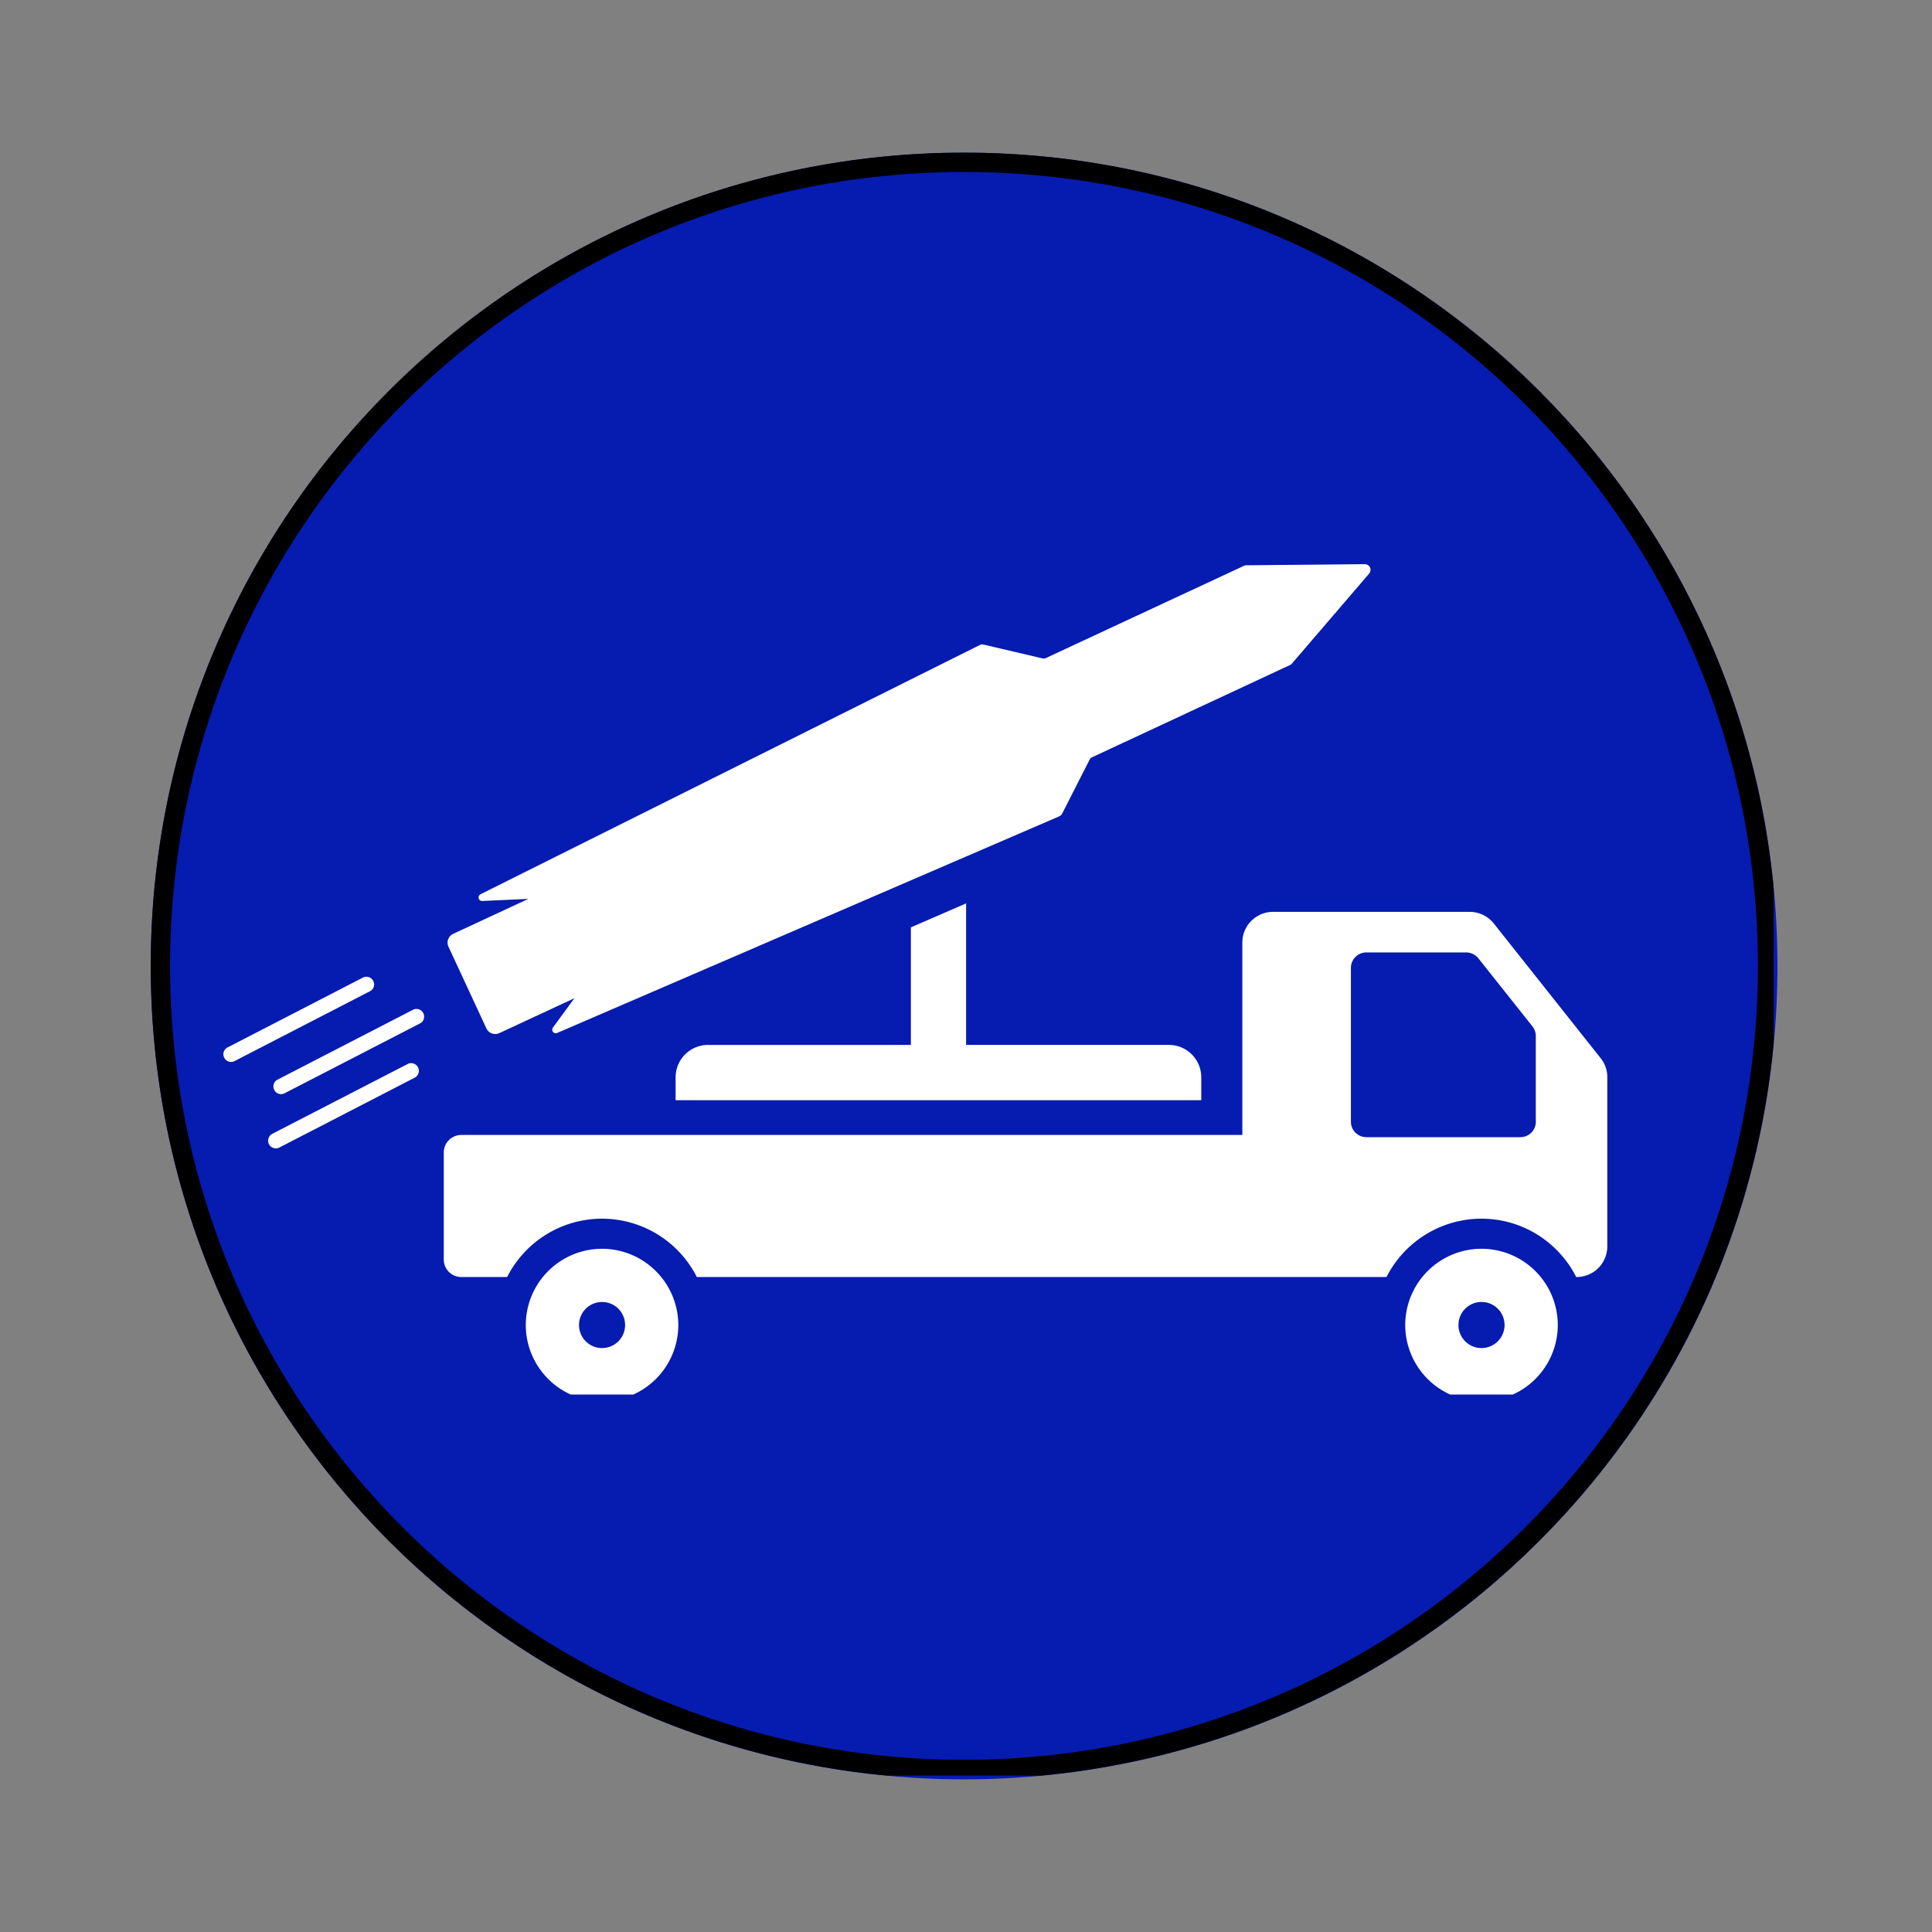
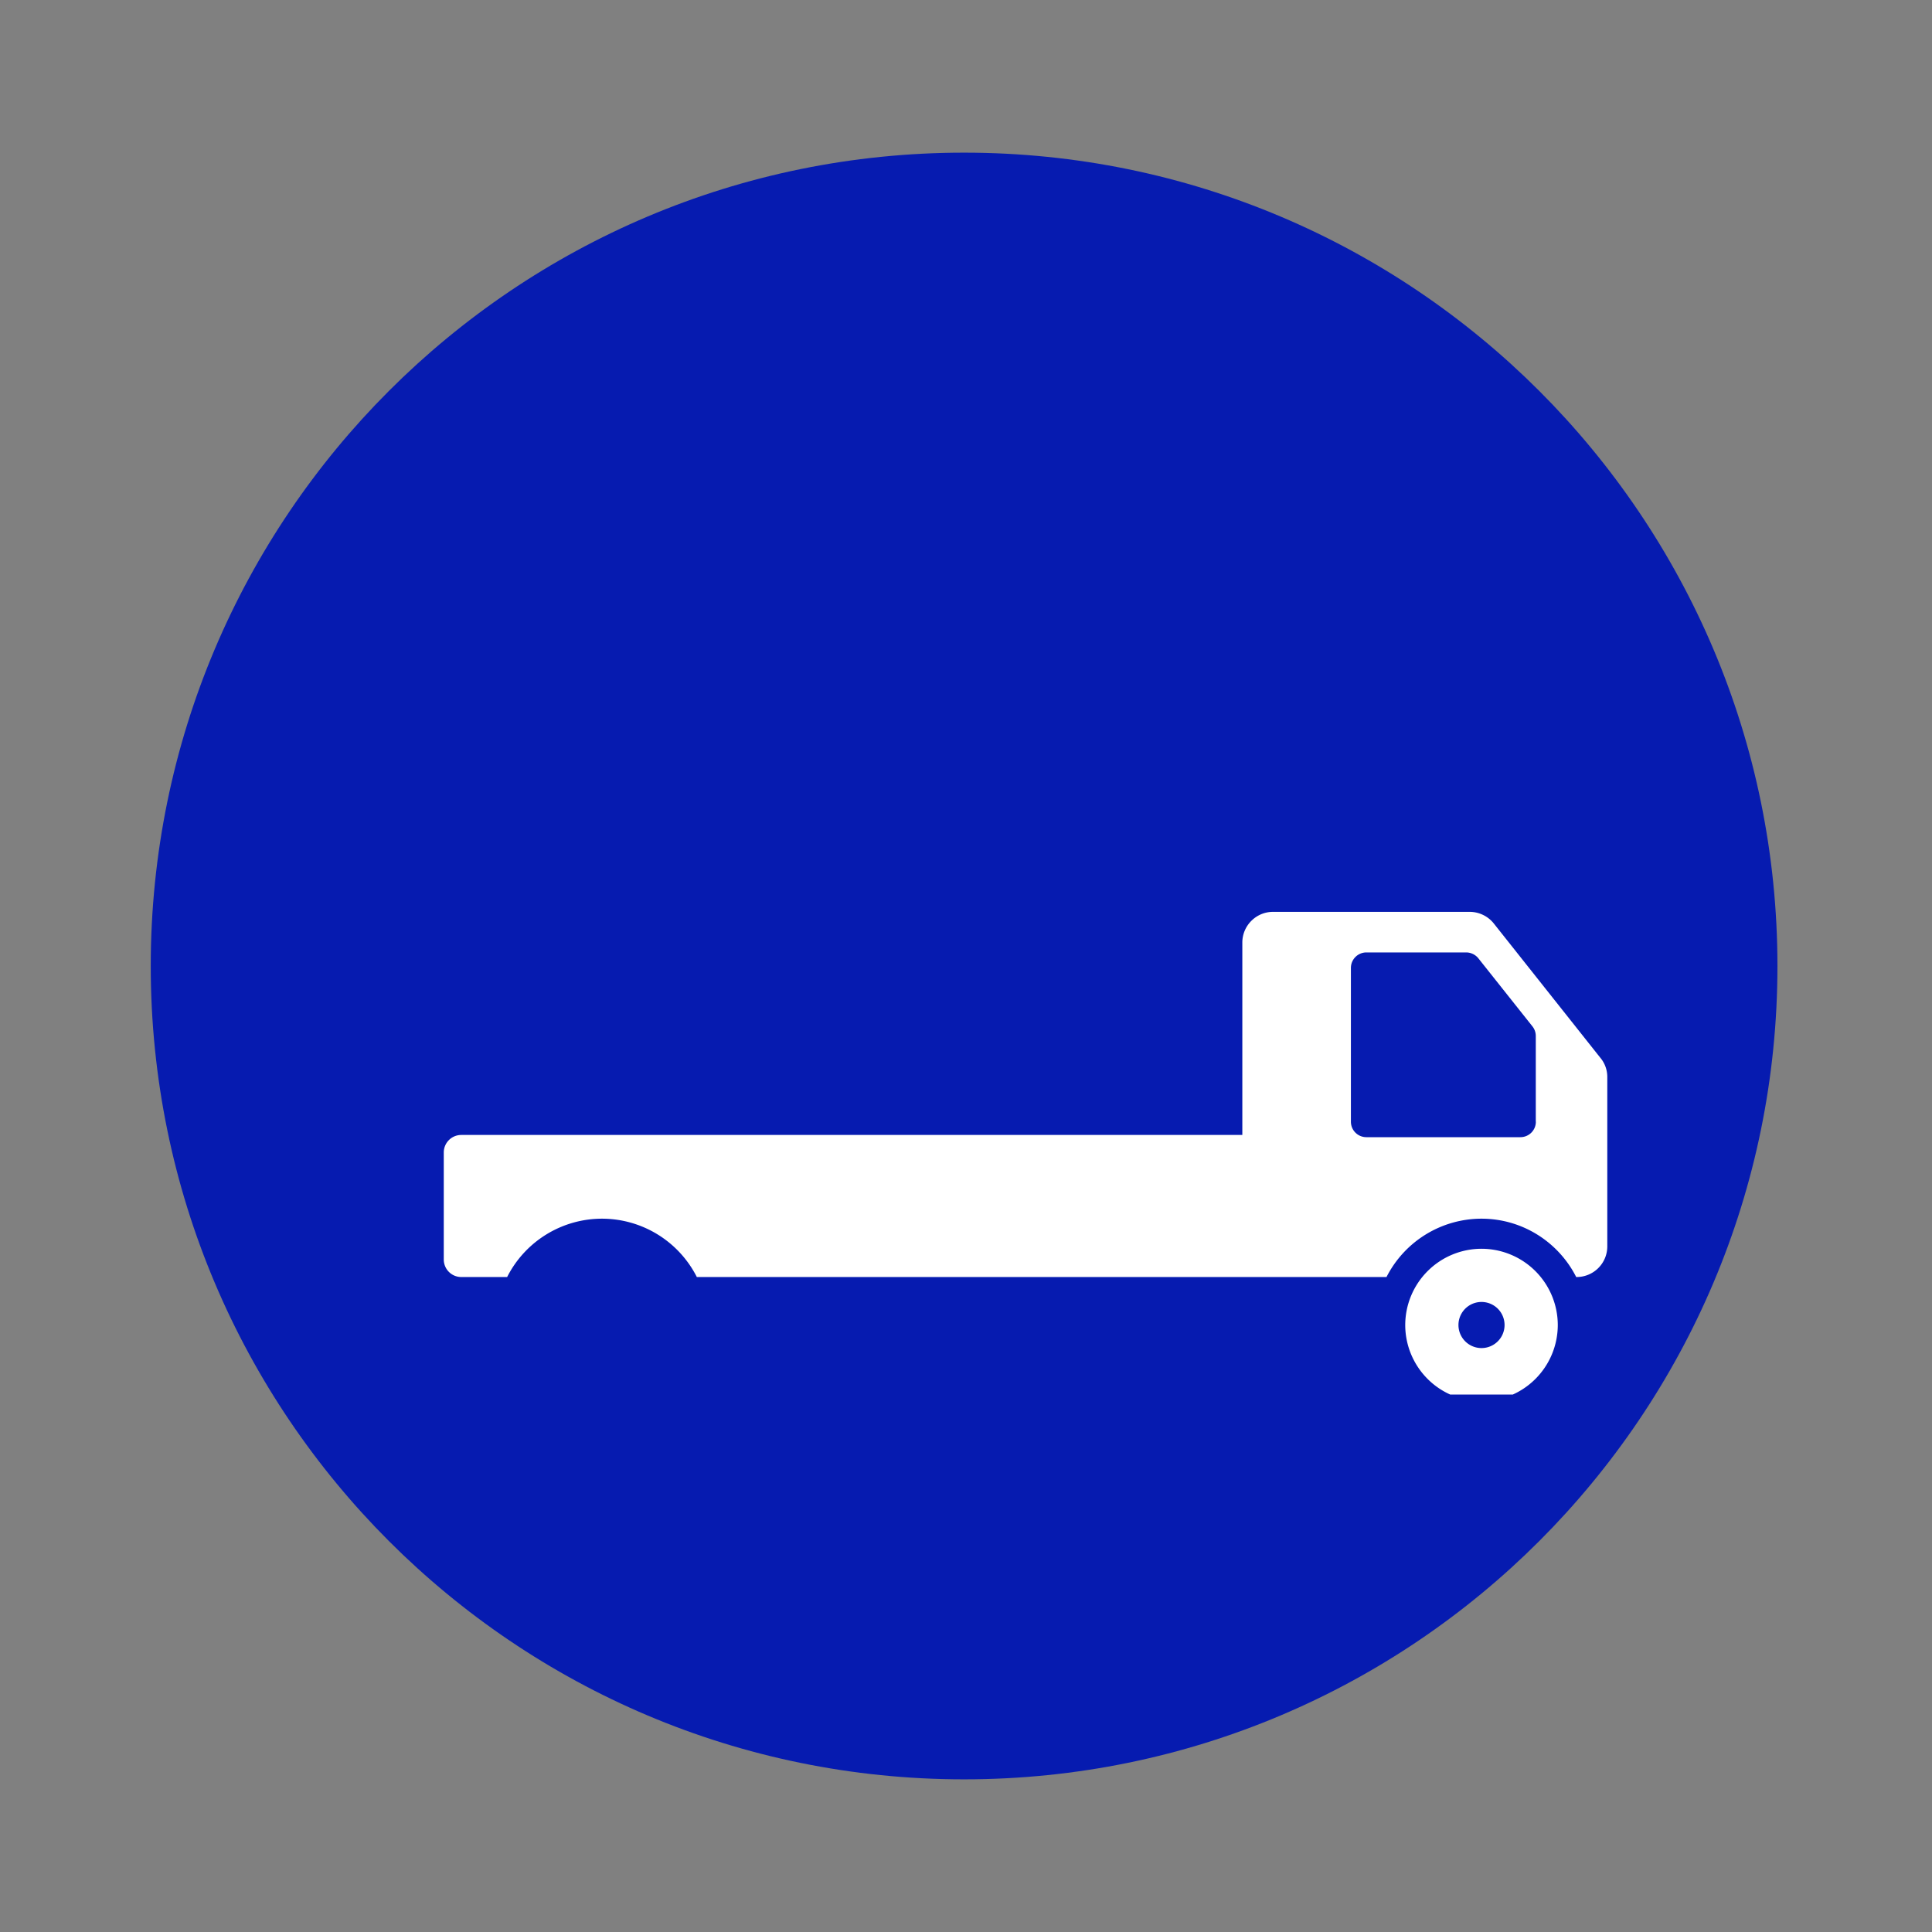
<svg xmlns="http://www.w3.org/2000/svg" width="100" height="100" version="1.0" viewBox="0 0 75 75">
  <rect x="0" y="0" width="75" height="75" fill="#808080" stroke="none" />
  <defs>
    <clipPath id="a">
      <path d="M5.852 5.926H69v63.148H5.852Zm0 0" />
    </clipPath>
    <clipPath id="b">
      <path d="M37.426 5.926C19.988 5.926 5.852 20.062 5.852 37.5s14.136 31.574 31.574 31.574C54.863 69.074 69 54.938 69 37.5 69 20.063 54.863 5.926 37.426 5.926m0 0" />
    </clipPath>
    <clipPath id="c">
-       <path d="M5.852 5.926h63v63h-63Zm0 0" />
-     </clipPath>
+       </clipPath>
    <clipPath id="d">
      <path d="M37.422 5.926c-17.438 0-31.57 14.133-31.57 31.57 0 17.434 14.132 31.57 31.57 31.57 17.433 0 31.57-14.136 31.57-31.57 0-17.437-14.137-31.57-31.57-31.57m0 0" />
    </clipPath>
    <clipPath id="e">
      <path d="M17 35h45.621v15H17Zm0 0" />
    </clipPath>
    <clipPath id="f">
      <path d="M20 48h7v6.137h-7Zm0 0" />
    </clipPath>
    <clipPath id="g">
      <path d="M54 48h7v6.137h-7Zm0 0" />
    </clipPath>
    <clipPath id="h">
-       <path d="M17 21.887h37V41H17Zm0 0" />
-     </clipPath>
+       </clipPath>
    <clipPath id="i">
-       <path d="M8.621 37H15v5H8.621Zm0 0" />
-     </clipPath>
+       </clipPath>
  </defs>
  <path d="m85.512 78.477 10.511-10.028-1.238-1.316-5.965 4.191a.24.24 0 0 1-.14.043.24.24 0 0 1-.18-.074.254.254 0 0 1-.016-.324l4.48-5.778-1.234-1.316-5.195 4.957-5.316 5.07v.004l-6.703 6.395a10.87 10.87 0 0 0 4.293 4.574Zm0 0" />
  <g clip-path="url(#a)">
    <g clip-path="url(#b)">
      <path fill="#061bb0" d="M5.852 5.926H69v63.148H5.852Zm0 0" />
    </g>
  </g>
  <g clip-path="url(#c)">
    <g clip-path="url(#d)">
      <path fill="none" stroke="#000" stroke-width="1.5" d="M37.422 5.926c-17.438 0-31.57 14.133-31.57 31.57 0 17.434 14.132 31.57 31.57 31.57 17.433 0 31.57-14.136 31.57-31.57 0-17.437-14.137-31.57-31.57-31.57Zm0 0" />
    </g>
  </g>
  <g clip-path="url(#e)">
    <path fill="#fff" d="m62.14 41.082-4.152-5.234a1.2 1.2 0 0 0-.933-.45h-7.637c-.656 0-1.191.536-1.191 1.192v7.469h-30.32a.68.68 0 0 0-.68.68v4.152c0 .379.304.683.68.683h1.78a4.13 4.13 0 0 1 3.68-2.265 4.13 4.13 0 0 1 3.684 2.265h26.773a4.14 4.14 0 0 1 3.684-2.265c1.605 0 3 .921 3.68 2.265h.019a1.19 1.19 0 0 0 1.188-1.191V41.82a1.16 1.16 0 0 0-.254-.738m-2.519 2.461a.6.6 0 0 1-.601.602h-5.977a.6.6 0 0 1-.602-.602v-5.969c0-.332.27-.601.602-.601h3.871c.18 0 .356.082.473.226l2.101 2.645a.6.6 0 0 1 .13.379v3.32Zm0 0" />
  </g>
  <g clip-path="url(#f)">
-     <path fill="#fff" d="M23.371 48.477a2.964 2.964 0 0 0-2.96 2.96 2.964 2.964 0 0 0 2.96 2.961 2.964 2.964 0 0 0 2.961-2.96 2.967 2.967 0 0 0-2.96-2.961m0 3.855a.894.894 0 1 1 0-1.789.894.894 0 0 1 0 1.789m0 0" />
-   </g>
+     </g>
  <g clip-path="url(#g)">
    <path fill="#fff" d="M57.512 48.477a2.964 2.964 0 0 0-2.961 2.96 2.964 2.964 0 0 0 2.96 2.961 2.964 2.964 0 0 0 2.962-2.96 2.964 2.964 0 0 0-2.961-2.961m0 3.855a.894.894 0 1 1 0-1.79.894.894 0 0 1 0 1.79m0 0" />
  </g>
  <g clip-path="url(#h)">
    <path fill="#fff" d="M18.883 39.926a.38.38 0 0 0 .5.18L22.3 38.75l-.836 1.14c-.082.118.039.266.168.208L41.12 31.69a.27.27 0 0 0 .113-.105l1.063-2.09a.2.2 0 0 1 .105-.101l7.68-3.579a.2.2 0 0 0 .074-.058l2.996-3.492a.221.221 0 0 0-.168-.364l-4.601.043a.2.2 0 0 0-.09.02l-7.684 3.578a.2.2 0 0 1-.144.016l-2.285-.536a.22.22 0 0 0-.149.02l-19.375 9.672c-.133.07-.082.27.067.262l1.789-.082-2.922 1.359a.376.376 0 0 0-.18.496Zm0 0" />
  </g>
-   <path fill="#fff" d="M35.36 36v4.563h-7.872a1.26 1.26 0 0 0-1.261 1.257v.89h20.406v-.89a1.26 1.26 0 0 0-1.258-1.258h-7.871V35.07ZM15.824 41.305l-5.254 2.71a.303.303 0 0 0-.129.403.3.3 0 0 0 .403.129l5.254-2.711a.3.3 0 0 0 .129-.402.3.3 0 0 0-.403-.13M16.031 39.2l-5.254 2.71a.295.295 0 0 0-.129.403.294.294 0 0 0 .399.128l5.254-2.71a.294.294 0 0 0 .129-.403.297.297 0 0 0-.399-.129m0 0" />
  <g clip-path="url(#i)">
    <path fill="#fff" d="M14.488 38.078a.297.297 0 0 0-.398-.129L8.836 40.66a.295.295 0 0 0-.129.403.294.294 0 0 0 .398.128l5.254-2.71a.294.294 0 0 0 .13-.403m0 0" />
  </g>
</svg>